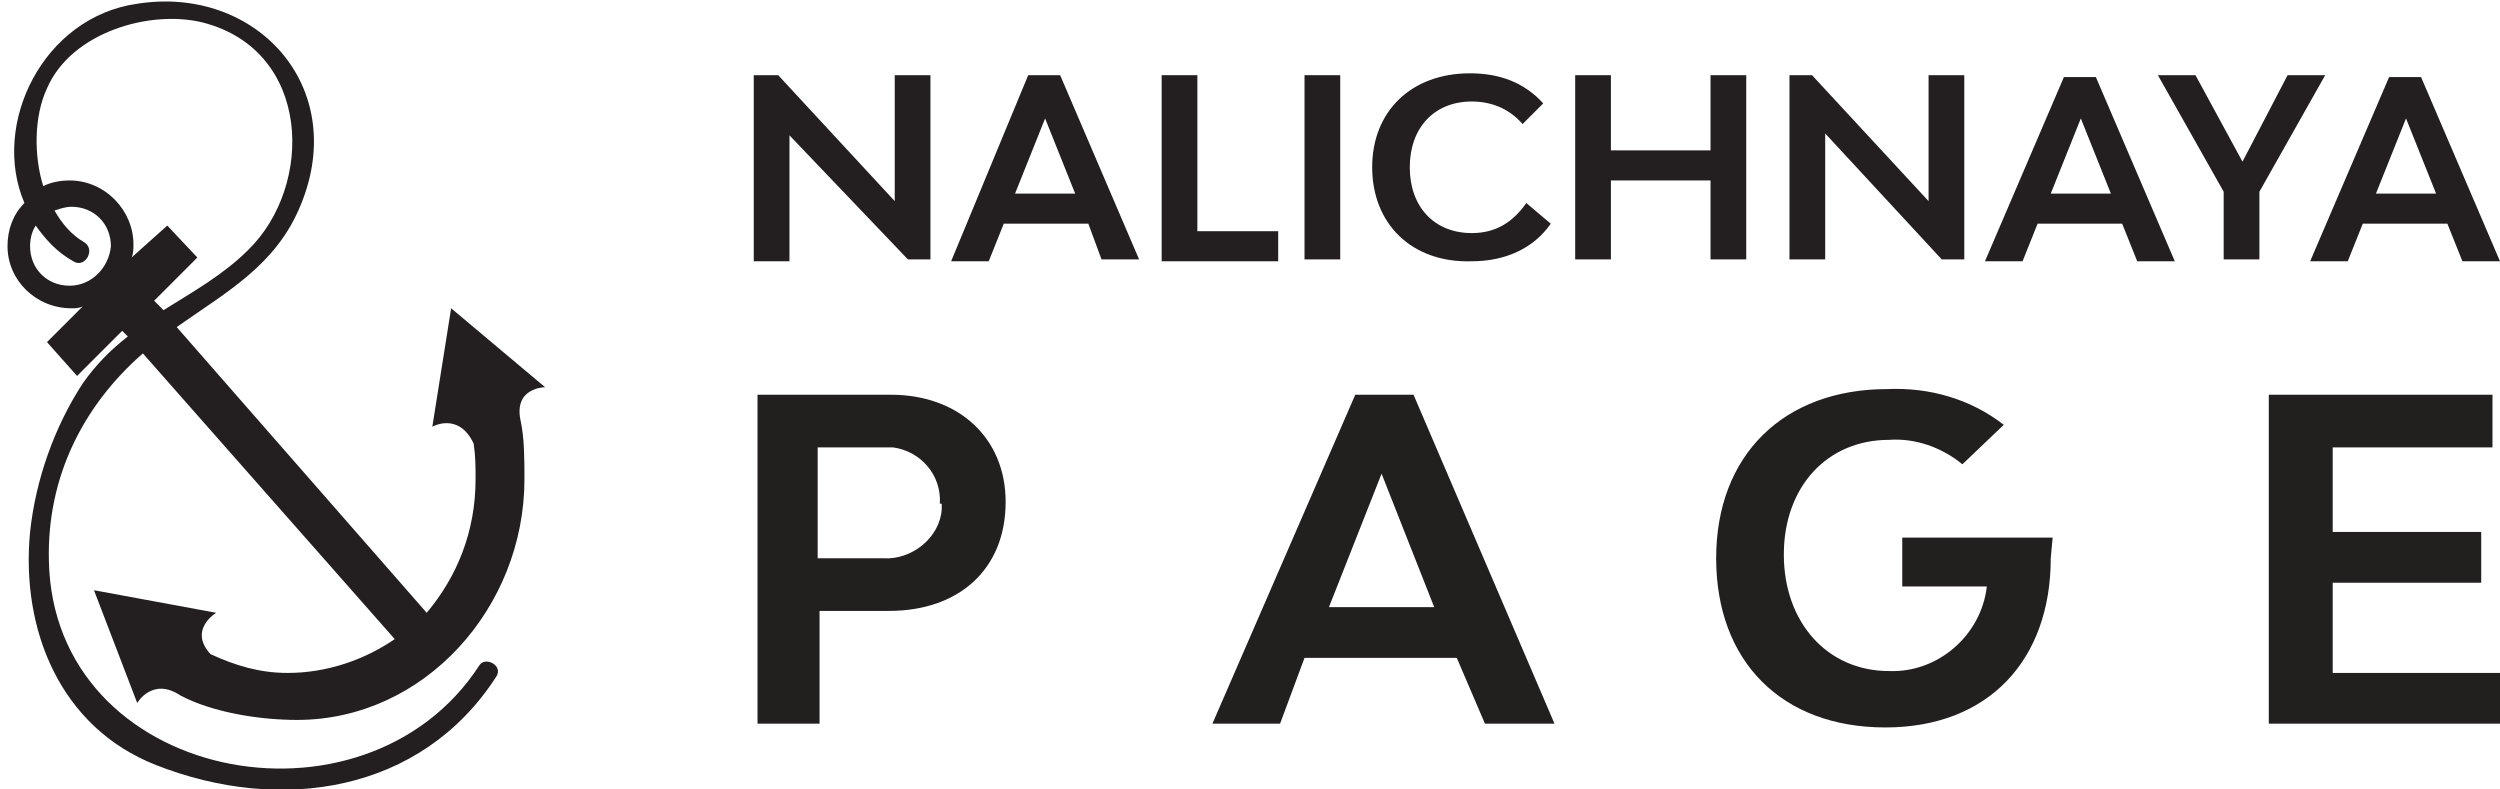
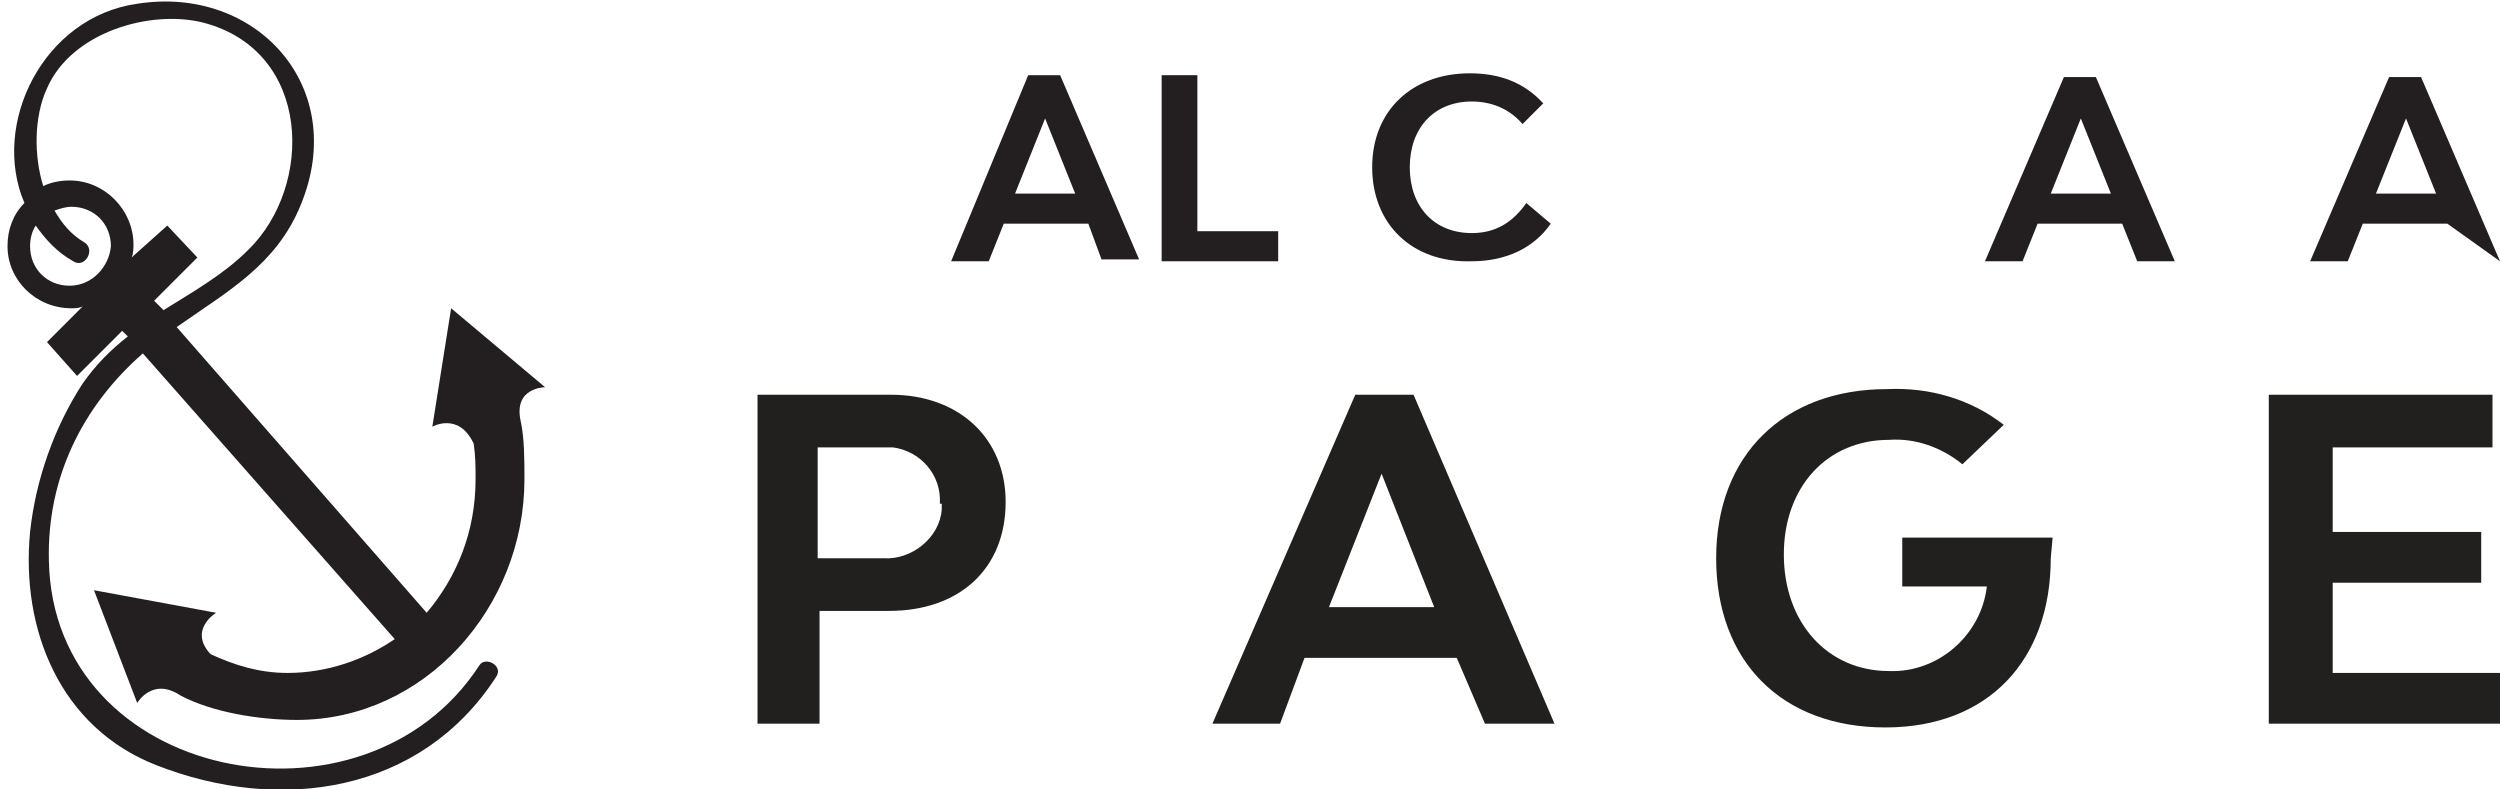
<svg xmlns="http://www.w3.org/2000/svg" version="1.1" id="Слой_1" x="0px" y="0px" viewBox="0 0 133 42" style="enable-background:new 0 0 133 42;" xml:space="preserve">
  <style type="text/css"> .st0{fill-rule:evenodd;clip-rule:evenodd;fill:#221F1F;} .st1{fill:#231F20;} </style>
  <path class="st0" d="M109.1,29.7c0,5.4-3.3,9-8.8,9s-9-3.5-9-9s3.6-9,9.1-9c2.2-0.1,4.4,0.5,6.2,1.9l-2.2,2.1 c-1.1-0.9-2.5-1.4-3.9-1.3c-3.3,0-5.6,2.5-5.6,6.1s2.3,6.2,5.6,6.2c2.6,0.1,4.9-1.9,5.2-4.5h-4.5v-2.6h8L109.1,29.7L109.1,29.7z M53.5,26.7c0,3.6-2.5,5.8-6.2,5.8h-3.7v6h-3.3V21h7.1C51,21,53.5,23.3,53.5,26.7z M50,26.8c0.1-1.5-1-2.8-2.5-3c-0.1,0-0.1,0-0.2,0 h-3.8v5.9H47c1.5,0.1,3-1.1,3.1-2.6V26.8z M77.5,35h-8.1l-1.3,3.5h-3.6L72.1,21h3.1l7.5,17.5H79L77.5,35z M76.3,32.3l-2.8-7.1 l-2.8,7.1H76.3z M133,38.5v-2.7h-8.9v-4.8h7.9v-2.7h-7.9v-4.5h8.5V21h-11.9v17.5H133z" />
  <g>
    <g>
      <g>
        <path class="st1" d="M29,20.6l-5-4.2l-1,6.3c0,0,1.4-0.8,2.2,0.9c0.1,0.7,0.1,1.2,0.1,1.9c0,2.8-1,5.2-2.6,7.1L9.4,17.4 c2.7-1.9,5.3-3.3,6.6-6.5c2.6-6.3-2.4-11.7-8.7-10.7c-5,0.7-7.8,6.4-6,10.6c-0.6,0.6-0.9,1.4-0.9,2.3c0,1.8,1.5,3.3,3.4,3.3 c0.2,0,0.4,0,0.6-0.1l-1.9,1.9L4.1,20l2.4-2.4l0.3,0.3c-0.9,0.7-1.7,1.5-2.4,2.5c-1.5,2.3-2.5,5.1-2.8,7.9 c-0.5,5.2,1.6,10.4,6.7,12.4c6.6,2.6,14.1,1.5,18.1-4.7c0.4-0.6-0.6-1.1-0.9-0.6c-6.1,9.4-22.7,6.2-22.9-5.6 c-0.1-4.4,1.8-8.2,5-11L21,34c-1.6,1.1-3.6,1.8-5.7,1.8c-1.5,0-2.8-0.4-4.1-1c-1.2-1.3,0.3-2.2,0.3-2.2L5,31.4l2.3,6 c0,0,0.8-1.4,2.3-0.4c1.7,0.9,4.2,1.3,6.2,1.3c6.8,0,12.1-6,12.1-12.8c0-1,0-2.2-0.2-3.1C27.3,20.6,29,20.6,29,20.6z M3.7,15.2 c-1.2,0-2.1-0.9-2.1-2.1c0-0.4,0.1-0.8,0.3-1.1c0.5,0.7,1.1,1.4,2,1.9c0.6,0.4,1.2-0.6,0.6-1c-0.7-0.4-1.2-1-1.6-1.7 c0.3-0.1,0.6-0.2,0.9-0.2c1.2,0,2.1,0.9,2.1,2.1C5.8,14.2,4.9,15.2,3.7,15.2z M8.2,16l2.3-2.3L8.9,12L7,13.7 c0.1-0.2,0.1-0.5,0.1-0.7c0-1.8-1.5-3.4-3.4-3.4c-0.5,0-1,0.1-1.4,0.3C1.8,8.3,1.8,6.2,2.5,4.7c1.3-3,5.5-4.2,8.3-3.5 c5.8,1.5,5.9,8.7,2.4,12.1c-1.3,1.3-2.9,2.2-4.5,3.2L8.2,16z" />
      </g>
    </g>
  </g>
  <g>
-     <path class="st1" d="M40.2,4h1.2l6.2,6.7l0-6.7h1.9v9.8h-1.2L42,7.2l0,6.7h-1.9V4z" />
    <path class="st1" d="M57.9,11.9h-4.5l-0.8,2h-2L54.7,4h1.7l4.2,9.8h-2L57.9,11.9z M57.2,10.3l-1.6-4l-1.6,4H57.2z" />
    <path class="st1" d="M68,12.3v1.6h-6.2V4h1.9v8.3H68z" />
-     <path class="st1" d="M69.4,4h1.9v9.8h-1.9V4z" />
    <path class="st1" d="M73,8.9c0-3,2.1-5,5.2-5c1.6,0,2.9,0.5,3.9,1.6L81,6.6c-0.6-0.7-1.5-1.2-2.7-1.2c-2,0-3.3,1.4-3.3,3.5 c0,2.1,1.3,3.5,3.3,3.5c1.3,0,2.2-0.6,2.9-1.6l1.3,1.1c-0.9,1.3-2.4,2-4.2,2C75.1,14,73,11.9,73,8.9z" />
-     <path class="st1" d="M92.9,4v9.8H91V9.6h-5.3v4.2h-1.9V4h1.9V8H91V4H92.9z" />
-     <path class="st1" d="M95.2,4h1.2l6.2,6.7l0-6.7h1.9v9.8h-1.2l-6.2-6.7l0,6.7h-1.9V4z" />
    <path class="st1" d="M112.9,11.9h-4.5l-0.8,2h-2l4.2-9.8h1.7l4.2,9.8h-2L112.9,11.9z M112.3,10.3l-1.6-4l-1.6,4H112.3z" />
-     <path class="st1" d="M123.7,4l-3.5,6.2v3.6h-1.9v-3.6L114.8,4h2l2.5,4.6l2.4-4.6H123.7z" />
-     <path class="st1" d="M130.2,11.9h-4.5l-0.8,2h-2l4.2-9.8h1.7l4.2,9.8h-2L130.2,11.9z M129.6,10.3l-1.6-4l-1.6,4H129.6z" />
+     <path class="st1" d="M130.2,11.9h-4.5l-0.8,2h-2l4.2-9.8h1.7l4.2,9.8L130.2,11.9z M129.6,10.3l-1.6-4l-1.6,4H129.6z" />
  </g>
</svg>